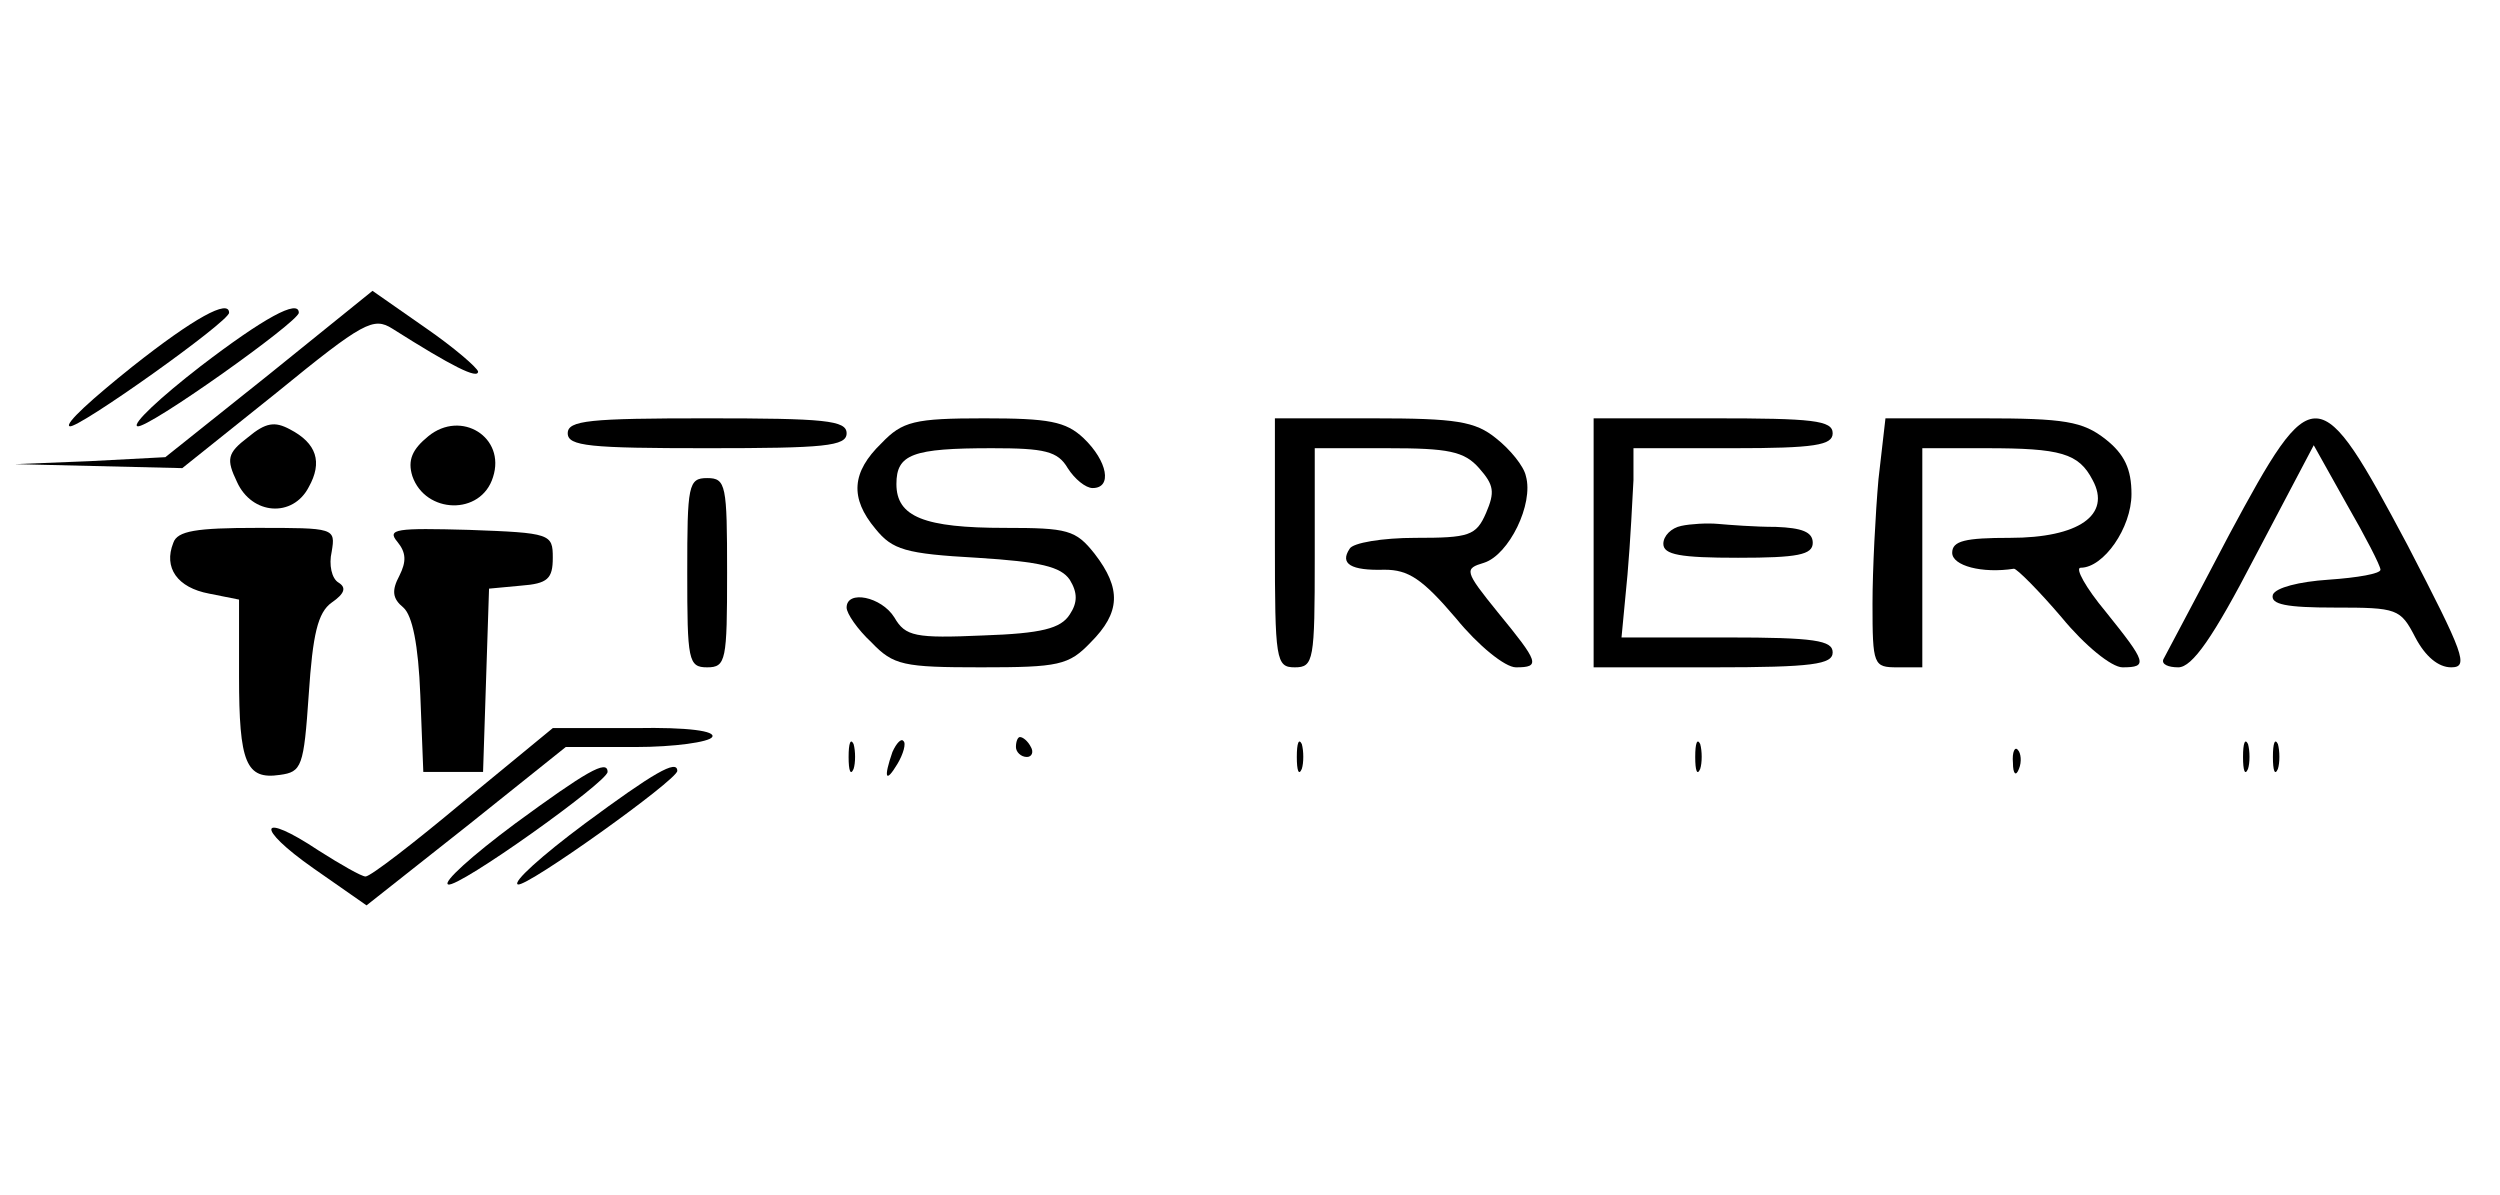
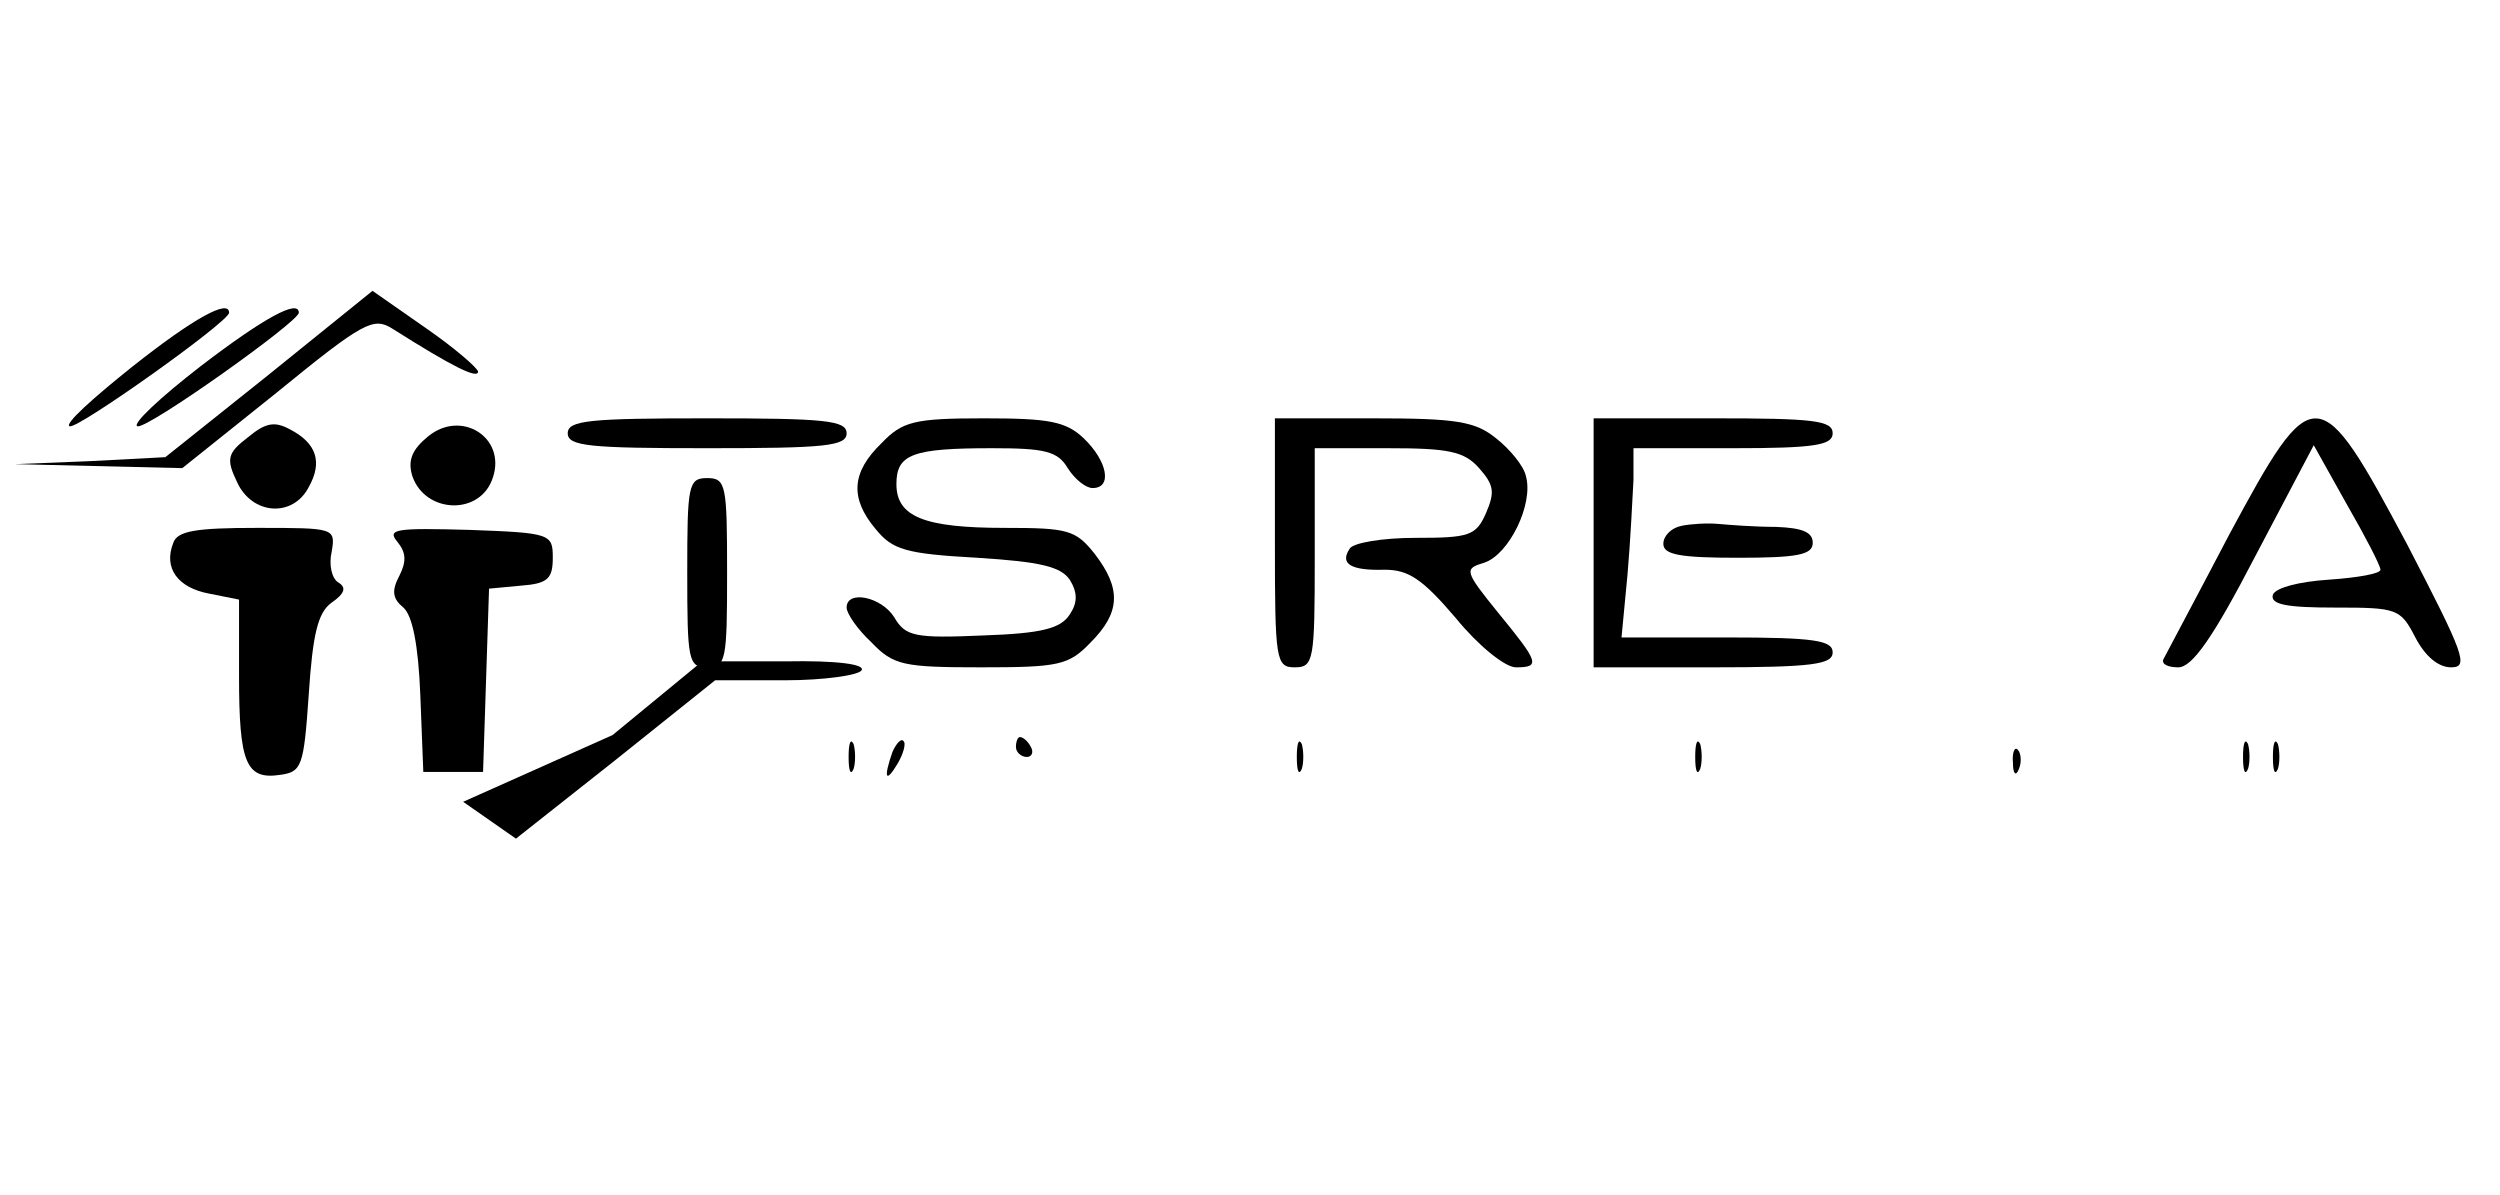
<svg xmlns="http://www.w3.org/2000/svg" version="1.0" width="251pt" height="120pt" viewBox="0 0 251 120" preserveAspectRatio="xMidYMid meet">
  <g transform="translate(0,120) scale(0.1,-0.1)" fill="#000000" stroke="none">
    <path d="M270 824 l-104 -83 -76 -4 -75 -3 84 -2 84 -2 95 76 c87 71 97 76 116 64 60 -38 86 -51 86 -43 -1 4 -24 24 -53 44 l-53 37 -104 -84z" />
    <path d="M133 832 c-40 -32 -69 -58 -63 -60 8 -3 160 105 160 114 0 14 -35 -5 -97 -54z" />
    <path d="M201 832 c-40 -31 -69 -58 -63 -60 10 -3 162 105 162 114 0 14 -35 -5 -99 -54z" />
    <path d="M249 761 c-21 -16 -22 -22 -11 -45 15 -33 56 -36 72 -5 14 25 8 44 -19 58 -15 8 -24 7 -42 -8z" />
    <path d="M430 762 c-16 -13 -21 -24 -16 -40 13 -38 69 -40 81 -1 13 40 -32 68 -65 41z" />
    <path d="M570 765 c0 -13 22 -15 140 -15 118 0 140 2 140 15 0 13 -22 15 -140 15 -118 0 -140 -2 -140 -15z" />
    <path d="M885 755 c-30 -29 -32 -55 -6 -86 17 -21 30 -25 102 -29 64 -4 84 -9 93 -22 8 -13 8 -23 0 -35 -9 -14 -28 -19 -87 -21 -68 -3 -78 -1 -89 18 -13 21 -48 28 -48 10 0 -6 11 -22 25 -35 22 -23 32 -25 110 -25 78 0 88 2 110 25 30 30 31 54 4 89 -19 24 -27 26 -90 26 -81 0 -109 11 -109 44 0 30 16 36 96 36 53 0 66 -3 76 -20 7 -11 18 -20 25 -20 20 0 15 27 -9 50 -18 17 -35 20 -100 20 -70 0 -82 -3 -103 -25z" />
    <path d="M1280 655 c0 -118 1 -125 20 -125 19 0 20 7 20 110 l0 110 73 0 c61 0 77 -3 92 -20 15 -17 16 -24 7 -45 -10 -23 -17 -25 -71 -25 -33 0 -63 -5 -66 -11 -10 -15 1 -22 35 -21 24 0 38 -9 72 -49 22 -27 49 -49 60 -49 25 0 23 5 -18 55 -34 42 -34 44 -14 50 25 8 50 59 42 87 -2 10 -16 27 -30 38 -21 17 -40 20 -123 20 l-99 0 0 -125z" />
    <path d="M1600 655 l0 -125 120 0 c100 0 120 3 120 15 0 12 -18 15 -106 15 l-106 0 6 63 c3 34 5 77 6 95 l0 32 100 0 c82 0 100 3 100 15 0 13 -20 15 -120 15 l-120 0 0 -125z" />
-     <path d="M1886 719 c-3 -34 -6 -91 -6 -125 0 -62 1 -64 25 -64 l25 0 0 110 0 110 64 0 c75 0 93 -5 107 -32 19 -35 -14 -58 -83 -58 -45 0 -58 -3 -58 -15 0 -13 30 -21 62 -16 3 0 25 -22 48 -49 23 -28 50 -50 61 -50 26 0 24 5 -17 56 -20 24 -31 44 -25 44 23 0 51 40 51 74 0 25 -7 40 -26 55 -23 18 -41 21 -124 21 l-97 0 -7 -61z" />
    <path d="M2238 663 c-34 -65 -64 -121 -66 -125 -2 -5 5 -8 15 -8 14 0 35 30 77 111 l59 112 33 -59 c19 -33 34 -62 34 -66 0 -4 -23 -8 -52 -10 -30 -2 -53 -8 -56 -15 -3 -10 14 -13 62 -13 63 0 66 -1 81 -30 10 -19 23 -30 36 -30 18 0 13 13 -44 123 -89 167 -94 168 -179 10z" />
    <path d="M690 625 c0 -88 1 -95 20 -95 19 0 20 7 20 95 0 88 -1 95 -20 95 -19 0 -20 -7 -20 -95z" />
    <path d="M1688 672 c-10 -2 -18 -10 -18 -18 0 -11 17 -14 75 -14 60 0 75 3 75 15 0 11 -11 15 -37 16 -21 0 -47 2 -58 3 -11 1 -28 0 -37 -2z" />
    <path d="M174 655 c-10 -25 4 -45 36 -51 l30 -6 0 -77 c0 -87 7 -104 41 -99 22 3 24 8 29 81 4 60 9 82 23 92 13 9 15 15 7 20 -7 4 -10 18 -7 31 4 24 3 24 -75 24 -61 0 -80 -3 -84 -15z" />
    <path d="M399 656 c9 -11 9 -20 2 -34 -8 -15 -7 -23 4 -32 9 -8 15 -37 17 -88 l3 -77 30 0 30 0 3 92 3 92 32 3 c27 2 32 7 32 28 0 24 -2 25 -84 28 -73 2 -83 1 -72 -12z" />
-     <path d="M465 395 c-49 -41 -93 -75 -98 -75 -4 0 -25 12 -47 26 -60 40 -65 24 -5 -18 l53 -37 100 79 100 80 70 0 c39 0 74 5 77 10 4 6 -24 10 -77 9 l-83 0 -90 -74z" />
+     <path d="M465 395 l53 -37 100 79 100 80 70 0 c39 0 74 5 77 10 4 6 -24 10 -77 9 l-83 0 -90 -74z" />
    <path d="M852 440 c0 -14 2 -19 5 -12 2 6 2 18 0 25 -3 6 -5 1 -5 -13z" />
    <path d="M896 445 c-9 -26 -7 -32 5 -12 6 10 9 21 6 23 -2 3 -7 -2 -11 -11z" />
    <path d="M1020 450 c0 -5 5 -10 11 -10 5 0 7 5 4 10 -3 6 -8 10 -11 10 -2 0 -4 -4 -4 -10z" />
    <path d="M1302 440 c0 -14 2 -19 5 -12 2 6 2 18 0 25 -3 6 -5 1 -5 -13z" />
    <path d="M1702 440 c0 -14 2 -19 5 -12 2 6 2 18 0 25 -3 6 -5 1 -5 -13z" />
    <path d="M2252 440 c0 -14 2 -19 5 -12 2 6 2 18 0 25 -3 6 -5 1 -5 -13z" />
    <path d="M2282 440 c0 -14 2 -19 5 -12 2 6 2 18 0 25 -3 6 -5 1 -5 -13z" />
    <path d="M2021 434 c0 -11 3 -14 6 -6 3 7 2 16 -1 19 -3 4 -6 -2 -5 -13z" />
-     <path d="M517 373 c-43 -32 -73 -59 -67 -61 10 -4 160 103 160 113 0 13 -22 0 -93 -52z" />
-     <path d="M587 373 c-43 -32 -73 -59 -67 -61 9 -3 160 105 160 114 0 12 -24 -2 -93 -53z" />
  </g>
</svg>